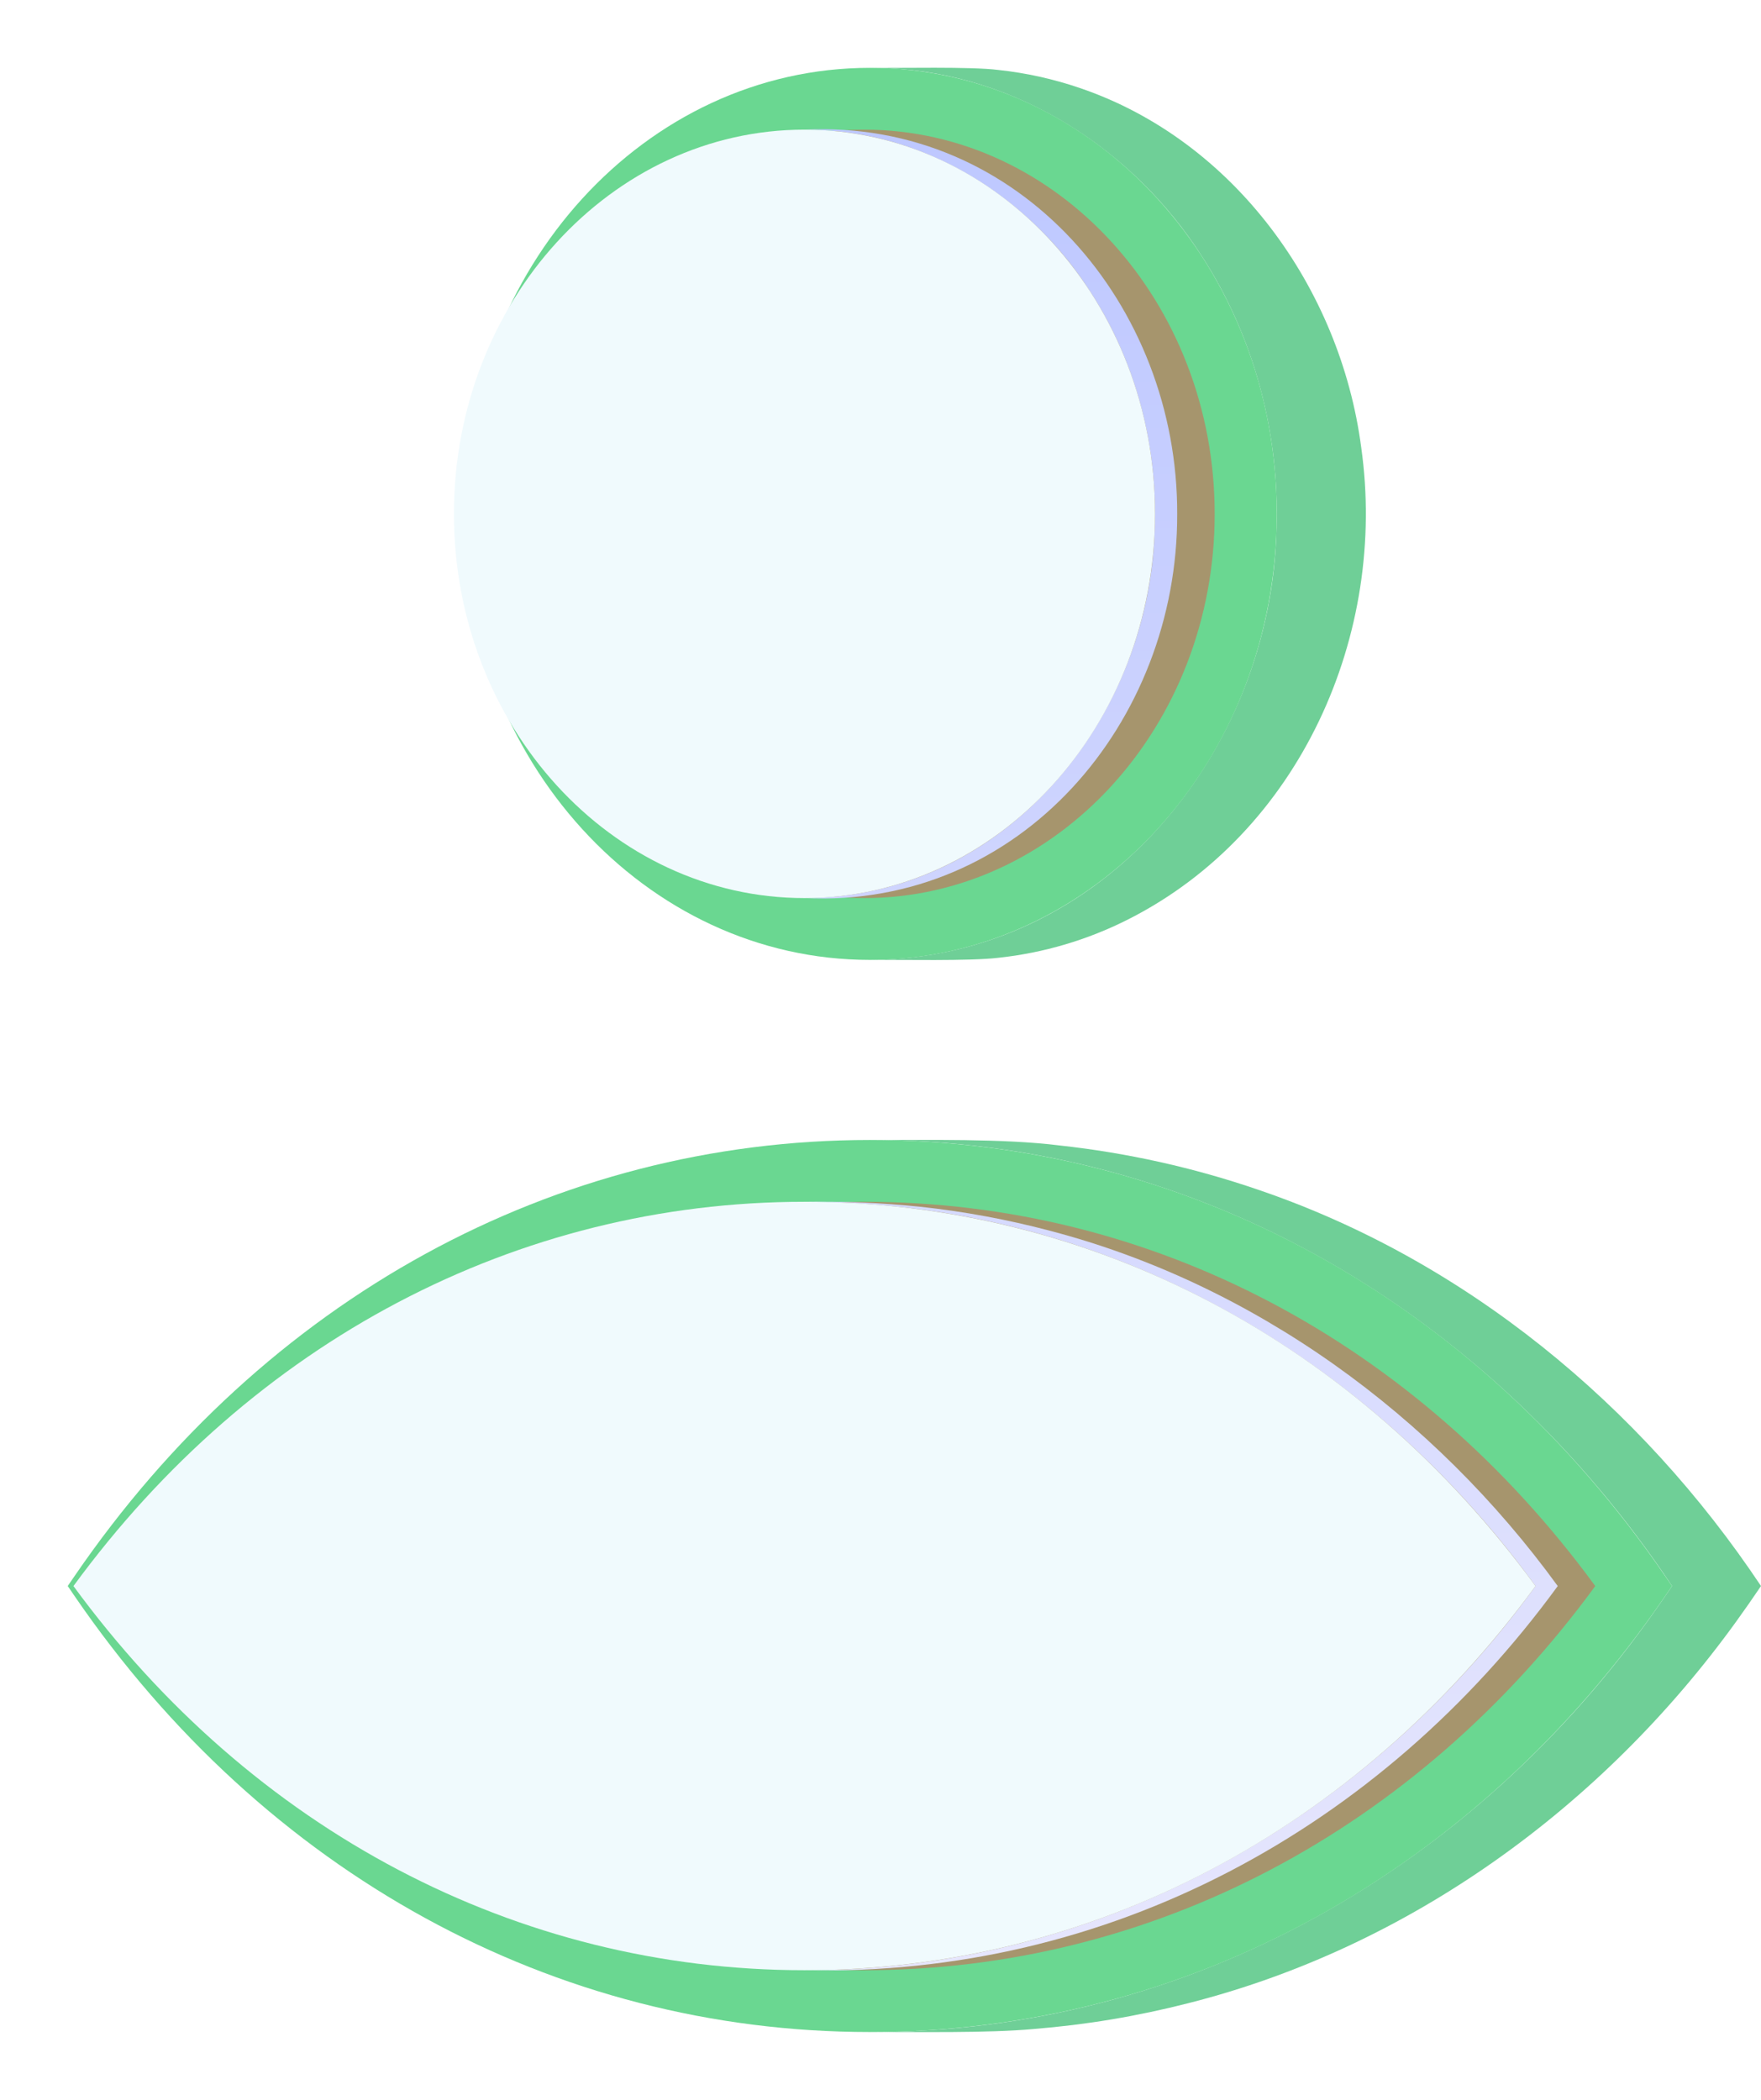
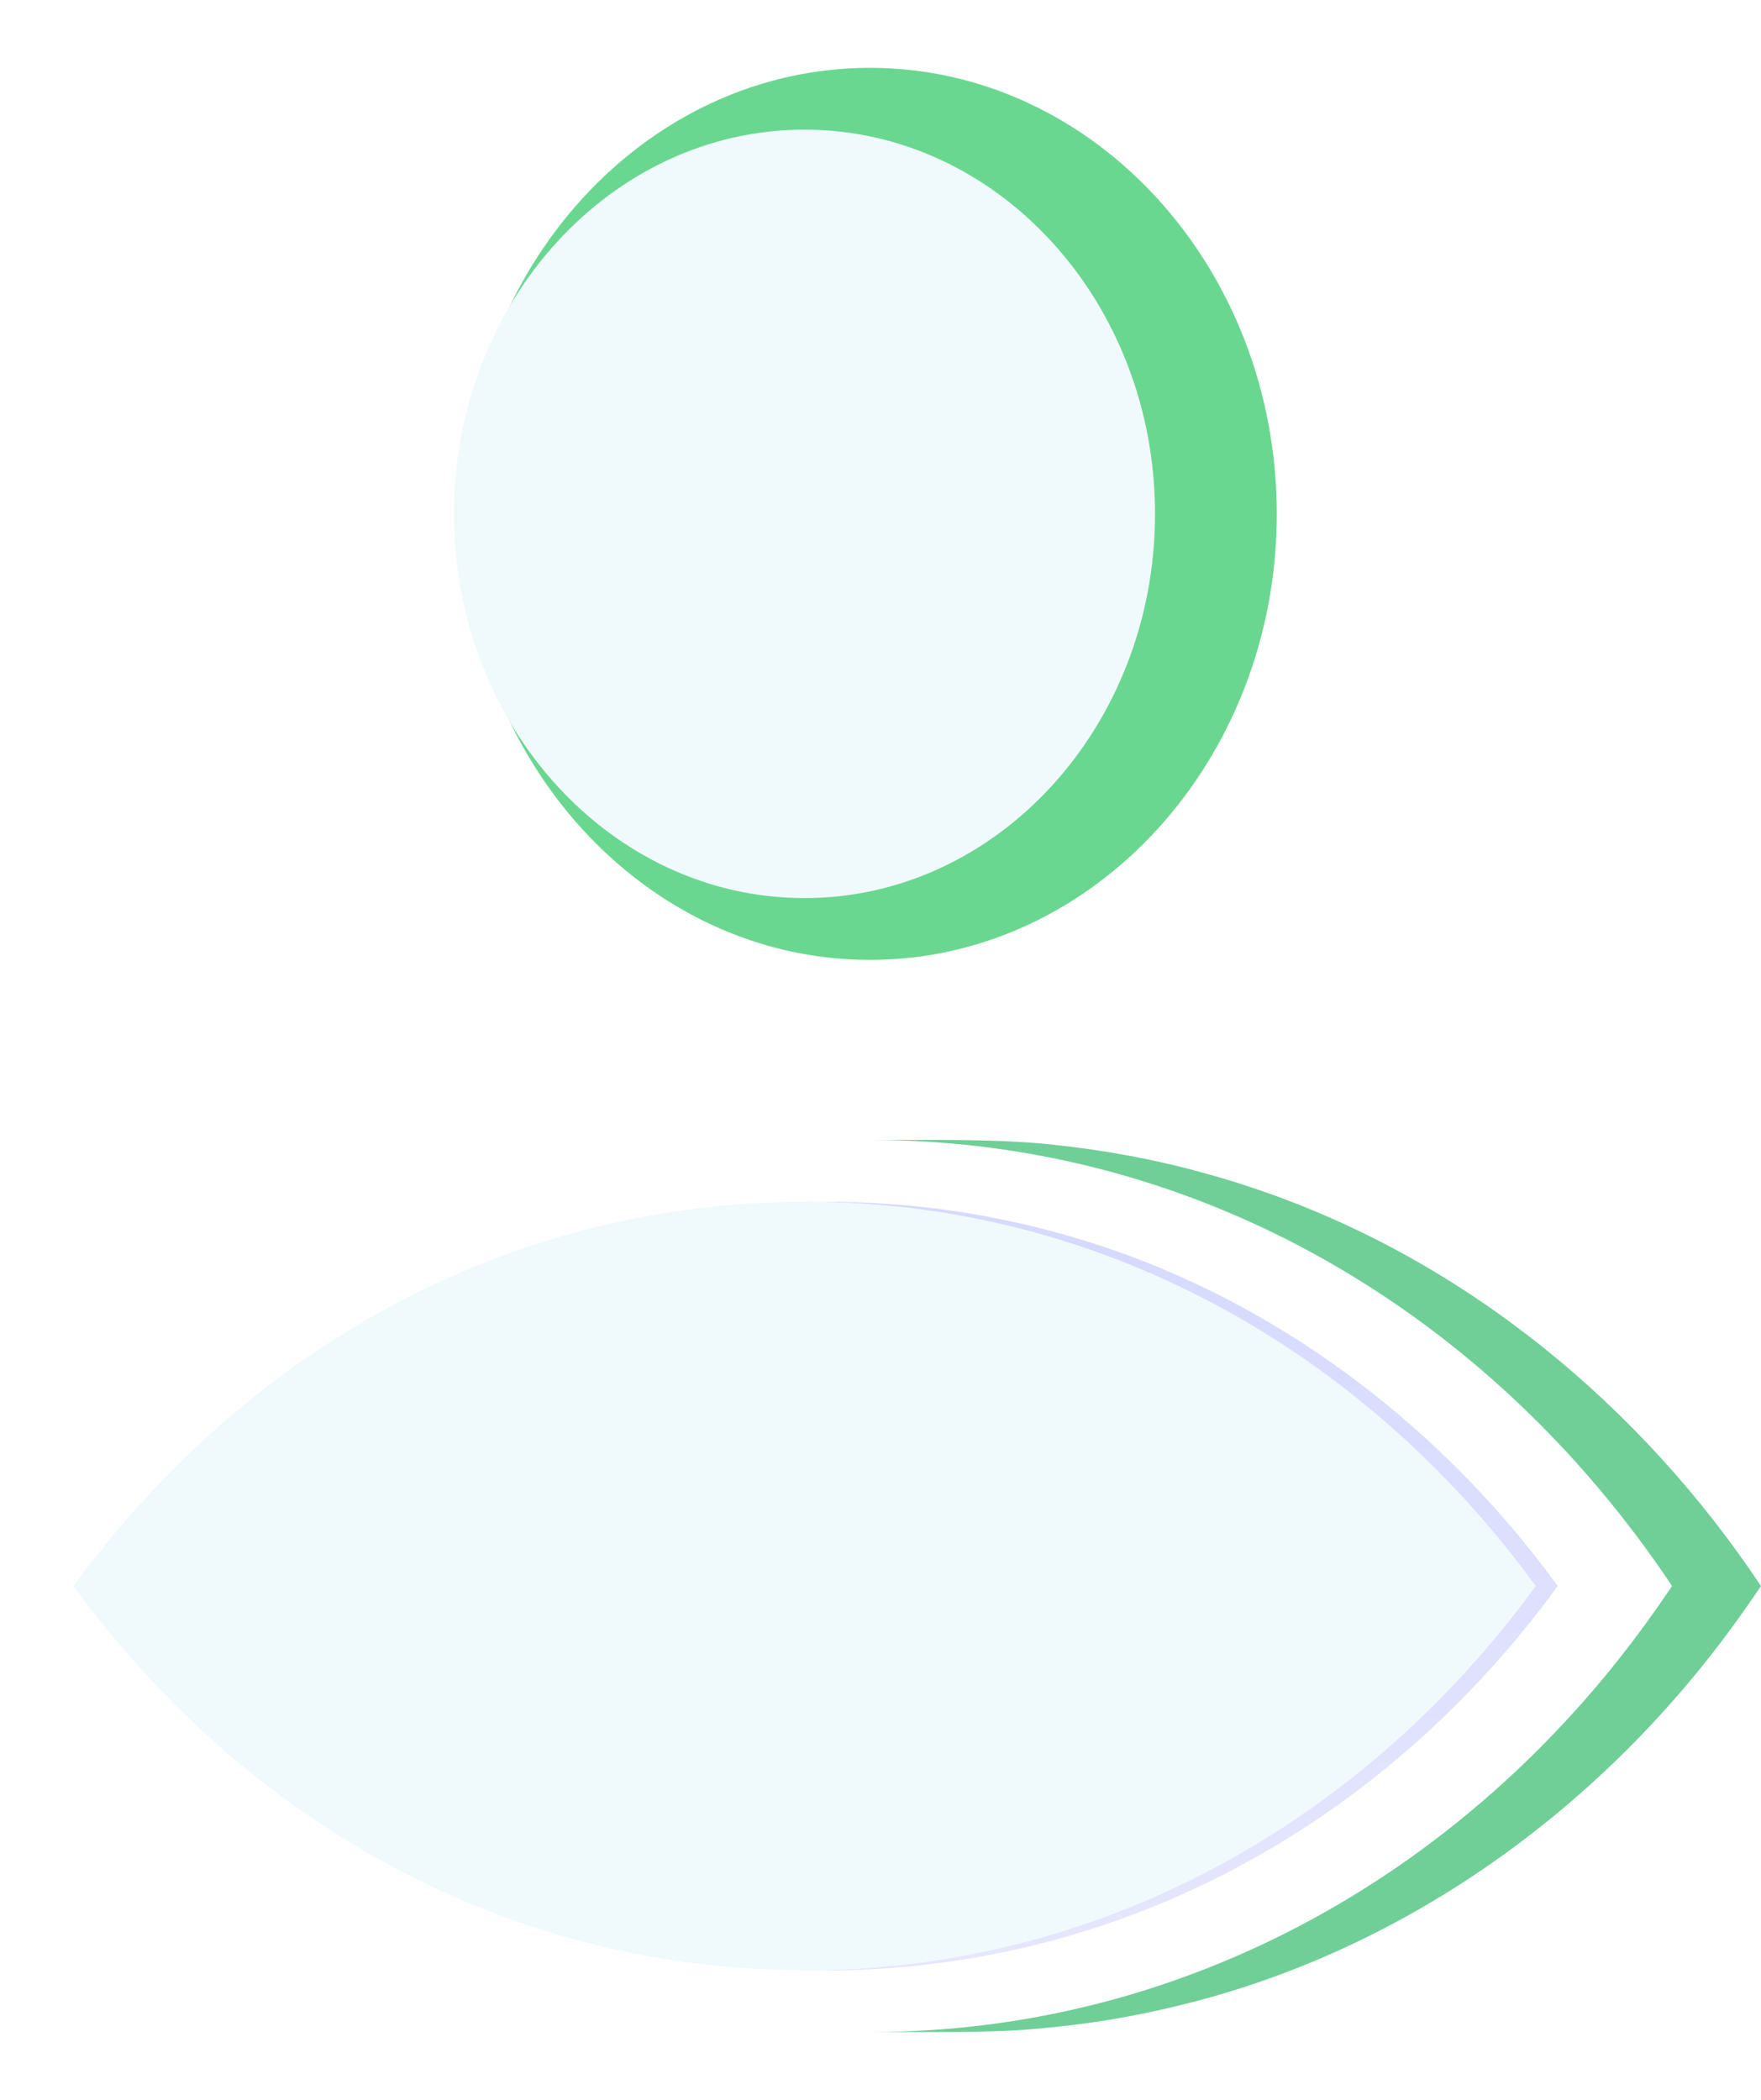
<svg xmlns="http://www.w3.org/2000/svg" width="52" height="62" viewBox="0 0 52 62" fill="none">
  <path d="M48.901 47.515C43.529 55.164 35.111 60.012 25.686 59.998C27.084 59.991 29.165 60.035 30.527 59.908C32.067 59.785 33.593 59.53 35.09 59.146C41.626 57.491 47.327 53.333 51.259 47.89C51.506 47.549 51.763 47.18 52 46.829C48.442 41.49 43.259 37.207 37.16 35.131L37.158 35.13C35.254 34.477 33.283 34.038 31.281 33.82C29.62 33.613 27.376 33.663 25.687 33.659C35.433 33.65 44.019 38.801 49.374 46.829C49.23 47.041 49.047 47.309 48.901 47.515Z" fill="#6FCF97" />
-   <path d="M26.25 2.018C30.03 2.188 33.476 4.415 35.494 7.573C37.026 9.935 37.781 12.776 37.695 15.587C37.549 22.211 32.56 28.315 25.686 28.342C26.556 28.334 28.652 28.381 29.478 28.28C30.818 28.137 32.121 27.751 33.323 27.141C38.384 24.578 40.978 18.729 40.194 13.204C39.577 8.511 36.441 4.153 31.897 2.602C31.115 2.334 30.306 2.154 29.484 2.066C28.681 1.961 26.522 2.016 25.687 2.003C25.875 2.004 26.062 2.009 26.25 2.018Z" fill="#6FCF97" />
-   <path d="M49.165 46.526L49.373 46.829L49.165 47.134C43.562 55.309 35.005 59.998 25.686 59.998C16.368 59.998 7.811 55.309 2.208 47.134L2 46.829L2.208 46.526C7.811 38.348 16.369 33.659 25.686 33.659C35.004 33.659 43.562 38.348 49.165 46.526Z" fill="#6AD791" />
  <path d="M25.686 28.342C19.061 28.342 13.67 22.435 13.67 15.173C13.67 7.912 19.061 2.003 25.686 2.003C32.312 2.003 37.702 7.912 37.702 15.173C37.702 22.435 32.312 28.342 25.686 28.342Z" fill="#6AD791" />
  <g style="mix-blend-mode:multiply" opacity="0.4" filter="url(#filter0_f)">
-     <path d="M25.518 35.484C34.003 35.484 41.819 39.606 47.106 46.83C41.819 54.052 34.003 58.173 25.518 58.173C17.034 58.173 9.218 54.052 3.932 46.83C9.217 39.606 17.033 35.484 25.518 35.484Z" fill="#FF3236" />
-     <path d="M25.518 26.517C19.811 26.517 15.167 21.428 15.167 15.173C15.167 8.918 19.811 3.828 25.518 3.828C31.226 3.828 35.868 8.918 35.868 15.173C35.868 21.428 31.226 26.517 25.518 26.517Z" fill="#FF3236" />
-   </g>
+     </g>
  <path d="M24.776 35.504C25.354 35.526 25.93 35.57 26.505 35.629C34.131 36.425 40.863 40.669 45.343 46.83C40.266 53.804 32.447 58.188 23.756 58.173C32.724 58.373 40.747 54.026 45.998 46.83C42.34 41.794 37.047 37.921 31.002 36.339L30.999 36.338C29.741 36.006 28.46 35.769 27.167 35.63H27.166C26.033 35.514 24.894 35.466 23.756 35.484C24.096 35.484 24.436 35.491 24.776 35.504Z" fill="url(#paint0_linear)" />
-   <path d="M24.241 3.841C27.492 3.983 30.477 5.914 32.208 8.633C33.525 10.666 34.174 13.11 34.1 15.529C33.98 21.228 29.67 26.499 23.756 26.517C30.136 26.825 34.778 21.319 34.761 15.173C34.778 9.027 30.134 3.519 23.756 3.828C23.918 3.828 24.079 3.833 24.241 3.841Z" fill="url(#paint1_linear)" />
  <path d="M23.755 35.484C32.24 35.484 40.056 39.606 45.343 46.83C40.056 54.052 32.24 58.173 23.755 58.173C15.271 58.173 7.456 54.052 2.169 46.83C7.454 39.606 15.271 35.484 23.755 35.484Z" fill="#F0FAFD" />
  <path d="M23.755 26.517C18.048 26.517 13.404 21.428 13.404 15.173C13.404 8.918 18.048 3.828 23.755 3.828C29.463 3.828 34.106 8.918 34.106 15.173C34.106 21.428 29.463 26.517 23.755 26.517Z" fill="#F0FAFD" />
  <defs>
    <filter id="filter0_f" x="0.932" y="0.828" width="49.174" height="60.345" filterUnits="userSpaceOnUse" color-interpolation-filters="sRGB">
      <feFlood flood-opacity="0" result="BackgroundImageFix" />
      <feBlend mode="normal" in="SourceGraphic" in2="BackgroundImageFix" result="shape" />
      <feGaussianBlur stdDeviation="1.5" result="effect1_foregroundBlur" />
    </filter>
    <linearGradient id="paint0_linear" x1="34.877" y1="3.815" x2="34.877" y2="58.179" gradientUnits="userSpaceOnUse">
      <stop stop-color="#BEC8FF" />
      <stop offset="1" stop-color="#E6E6FD" />
    </linearGradient>
    <linearGradient id="paint1_linear" x1="34.877" y1="3.815" x2="34.877" y2="58.179" gradientUnits="userSpaceOnUse">
      <stop stop-color="#BEC8FF" />
      <stop offset="1" stop-color="#E6E6FD" />
    </linearGradient>
  </defs>
</svg>